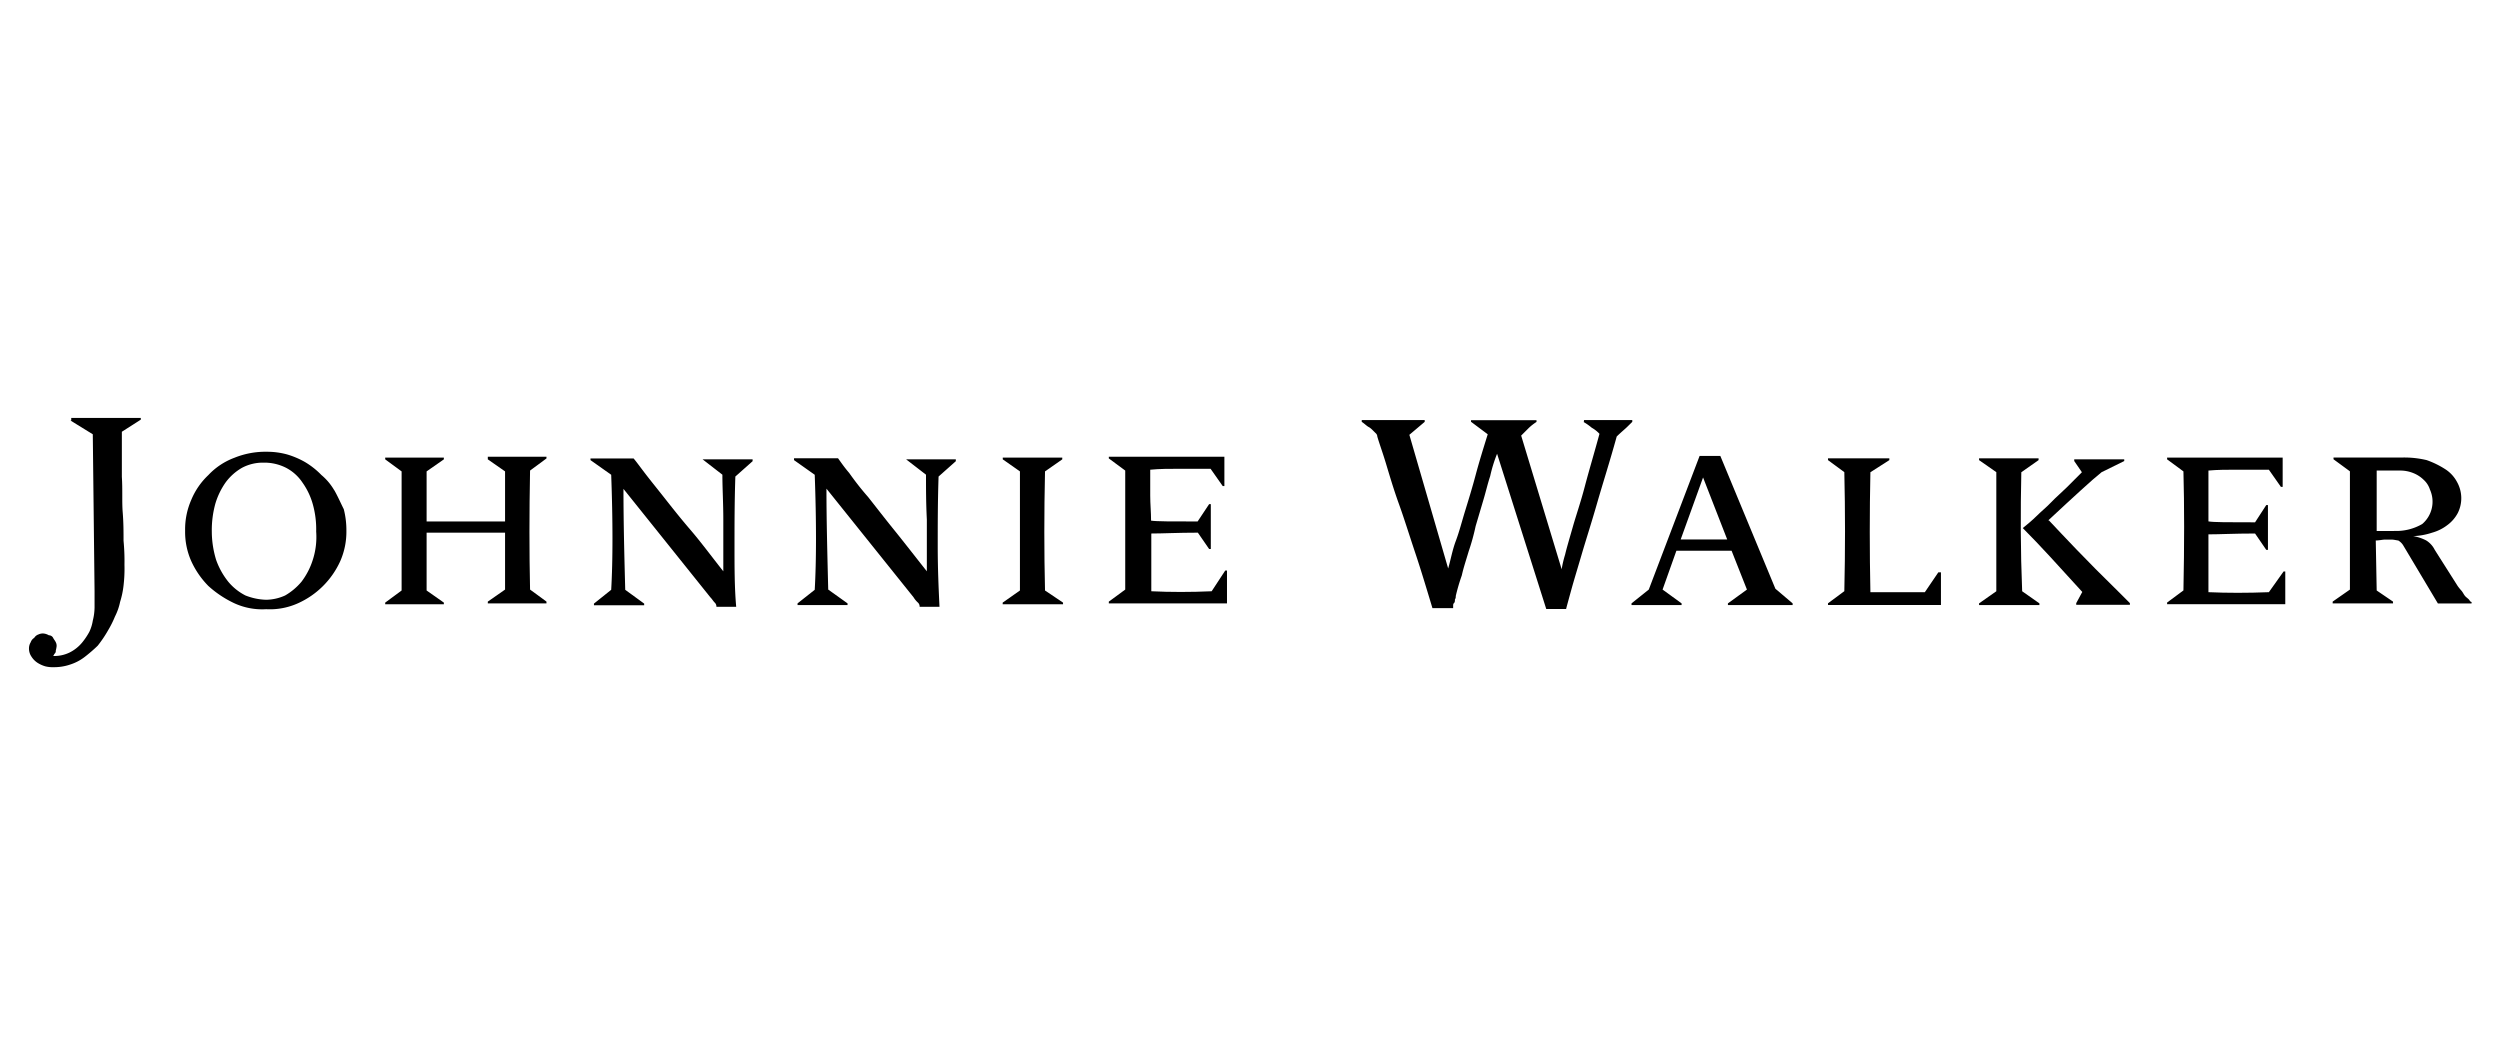
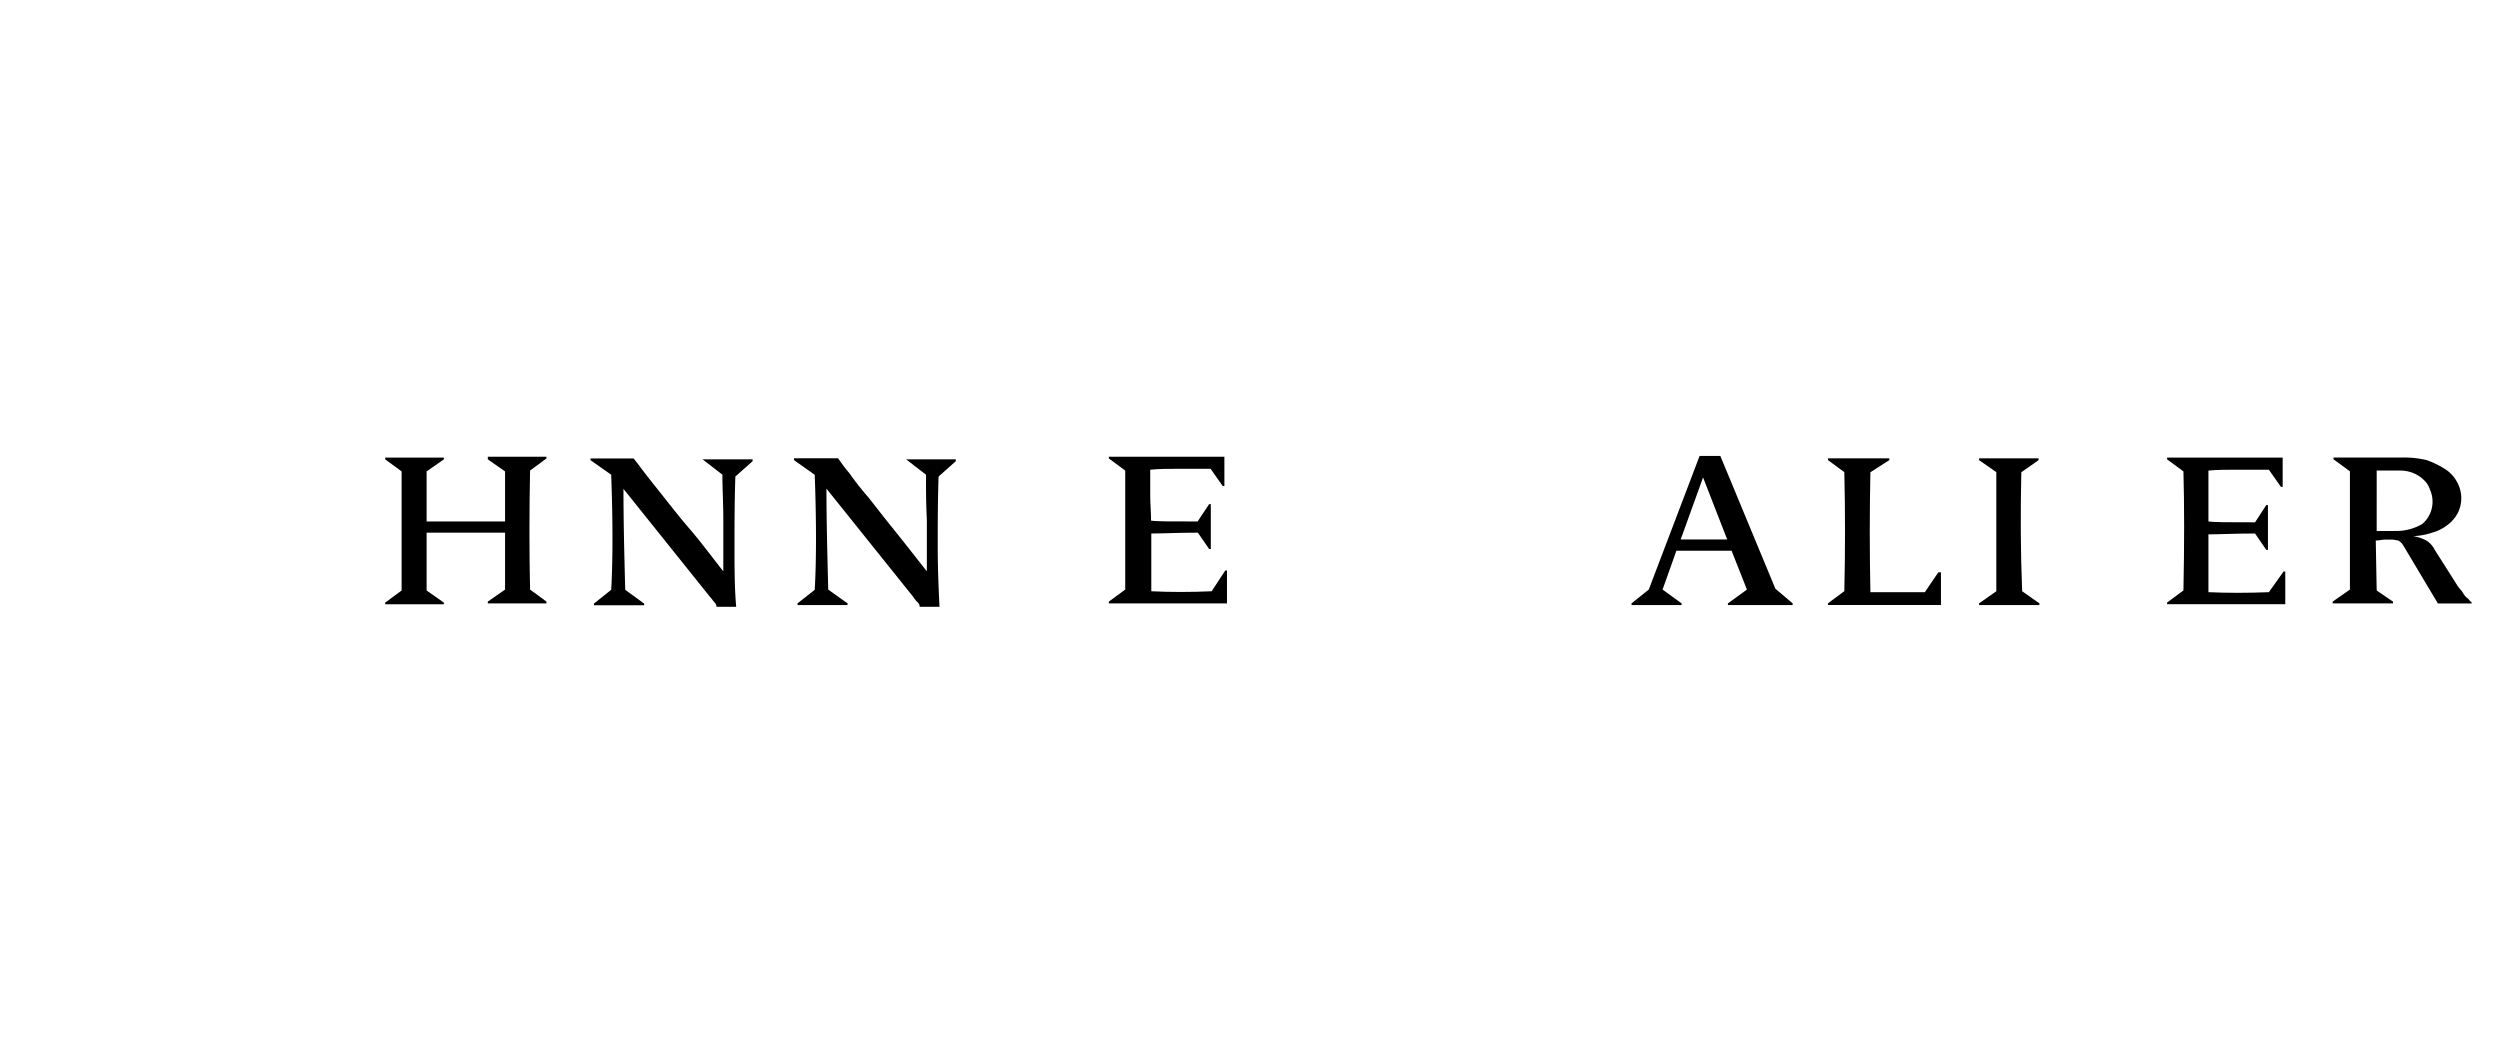
<svg xmlns="http://www.w3.org/2000/svg" id="Layer_1" data-name="Layer 1" width="326" height="138" viewBox="0 0 326 138">
  <g id="Layer_1-2" data-name="Layer 1">
    <path d="M118.16,59.9l2.59,2c0,1.8,0,3.71.11,5.85v6.75c-1.58-2-3-3.83-4.27-5.4s-2.37-3-3.38-4.28a36.72,36.72,0,0,1-2.47-3.14c-.68-.79-1.13-1.47-1.46-1.92h-5.74V60l2.7,1.91c.22,6.07.22,11.13,0,15L104,78.68v.22h6.52v-.22L108,76.88h0c-.11-4.5-.23-8.89-.23-13.16l11.36,14.17a3.05,3.05,0,0,0,.56.68.7.7,0,0,1,.23.56h2.59c-.12-2.48-.23-5.06-.23-7.88s0-5.84.11-9.11l2.25-2V59.9h-6.52Z" />
-     <path d="M136.27,61.47l2.25-1.57v-.23h-7.76v.23L133,61.47V77l-2.25,1.58v.22h7.87v-.22L136.27,77c-.12-5.06-.12-10.12,0-15.52" />
    <path d="M158,77.1c-2.7.12-5.4.12-7.87,0V69.57c1.46,0,3.49-.11,6.07-.11l1.47,2.13h.22V65.74h-.22L156.17,68c-3.37,0-5.39,0-6.07-.11,0-1.12-.11-2.14-.11-3.26V61.25c1.24-.12,2.47-.12,3.82-.12h4.05l1.58,2.25h.22V59.56H144.59v.22l2.14,1.58V76.88l-2.14,1.57v.23H160V74.4h-.23Z" />
    <path d="M91.62,59.9l2.58,2c0,1.8.12,3.71.12,5.85v6.75c-1.58-2-2.93-3.83-4.28-5.4s-2.47-3-3.48-4.28-1.8-2.25-2.48-3.14S83,60.23,82.62,59.78H77V60l2.7,1.91c.22,6.07.22,11.13,0,15l-2.25,1.8v.22H84v-.22l-2.47-1.8h0c-.12-4.5-.23-8.89-.23-13.16L92.63,77.89c.23.23.34.45.56.68a.7.7,0,0,1,.23.56H96c-.22-2.48-.22-5.06-.22-7.88s0-5.84.11-9.11l2.25-2V59.9Z" />
-     <path d="M206.45,55a7.35,7.35,0,0,1,1.12.78,4.07,4.07,0,0,1,1,.79c-.67,2.48-1.35,4.73-1.91,6.86s-1.12,3.71-1.57,5.29-.79,2.7-1,3.6a14.22,14.22,0,0,0-.45,1.91l-5.28-17.43,1-1a6.71,6.71,0,0,1,1-.78v-.23h-8.54V55L194,56.63c-.56,1.8-1.12,3.6-1.57,5.29s-.9,3.15-1.35,4.61-.79,2.81-1.24,4-.67,2.47-1,3.6l-5.06-17.43,2-1.69v-.23h-8.21v.23c.34.22.68.56.9.67s.45.34.56.45l.34.34a.6.6,0,0,1,.23.45c.22.79.67,2,1.12,3.49s1,3.37,1.69,5.28,1.35,4.05,2.14,6.41,1.46,4.62,2.24,7.2h2.7v-.22c0-.23,0-.34.12-.45s.11-.34.11-.45a.69.69,0,0,0,.11-.45,25,25,0,0,1,.79-2.7c.22-1,.56-2,.9-3.15a28.19,28.19,0,0,0,.9-3.26l1-3.38c.34-1.12.56-2.13.9-3.15a18.31,18.31,0,0,1,.9-2.92l6.41,20.24h2.59c.11-.45.33-1.23.67-2.47s.79-2.7,1.35-4.61,1.24-4,2-6.64,1.68-5.51,2.58-8.77c.57-.56,1-.9,1.35-1.24l.68-.67v-.23h-6.3V55Z" />
-     <path d="M9.18,54.83l2.92,1.8.23,20.47v2.14a7.26,7.26,0,0,1-.23,1.69,5.31,5.31,0,0,1-.45,1.46,8.8,8.8,0,0,1-.9,1.35,5.06,5.06,0,0,1-1.68,1.35,4.55,4.55,0,0,1-2.14.45c.11-.11.11-.23.23-.34a.41.41,0,0,0,.11-.34,4.59,4.59,0,0,0,.11-.56,1,1,0,0,0-.11-.56c-.11-.23-.23-.34-.34-.56s-.34-.34-.56-.34a1.67,1.67,0,0,0-.68-.23,1.33,1.33,0,0,0-.67.12,1.05,1.05,0,0,0-.56.45,1.05,1.05,0,0,0-.45.56,1.54,1.54,0,0,0-.23.79,1.86,1.86,0,0,0,.34,1.12,2.59,2.59,0,0,0,.79.79,3.92,3.92,0,0,0,1,.45A3.91,3.91,0,0,0,7,87a6.4,6.4,0,0,0,2.14-.34,6.16,6.16,0,0,0,1.91-1,20,20,0,0,0,1.69-1.46,15.53,15.53,0,0,0,1.35-2,13.14,13.14,0,0,0,.9-1.8,7.59,7.59,0,0,0,.67-1.91,11.29,11.29,0,0,0,.45-2.13,18.74,18.74,0,0,0,.12-2.7,27.56,27.56,0,0,0-.12-3.15c0-1.13,0-2.36-.11-3.71s0-2.93-.11-4.62V56.3l2.47-1.58V54.5H9.29v.33Z" />
-     <path d="M43.59,63.94a7.48,7.48,0,0,0-1.68-2,10.34,10.34,0,0,0-2.14-1.69,10.89,10.89,0,0,0-2.36-1,9.82,9.82,0,0,0-2.59-.34,10.75,10.75,0,0,0-4.27.79,8.92,8.92,0,0,0-3.38,2.25,9.36,9.36,0,0,0-2.24,3.26,9.54,9.54,0,0,0-.79,4,9.38,9.38,0,0,0,.79,3.94,11.25,11.25,0,0,0,2.24,3.26,13.65,13.65,0,0,0,3.38,2.25,8.67,8.67,0,0,0,4.16.78,8.92,8.92,0,0,0,4.16-.78,11,11,0,0,0,5.51-5.51,9.54,9.54,0,0,0,.79-3.94,11.1,11.1,0,0,0-.34-2.81c-.45-.9-.79-1.69-1.24-2.48m-2.81,9.11a9.37,9.37,0,0,1-1.46,2.82,8,8,0,0,1-2.14,1.8,6.2,6.2,0,0,1-2.47.56,7.9,7.9,0,0,1-2.7-.56,7.08,7.08,0,0,1-2.25-1.8,9.76,9.76,0,0,1-1.57-2.82,12.71,12.71,0,0,1-.57-3.71,13,13,0,0,1,.45-3.6,9.54,9.54,0,0,1,1.35-2.81A6.93,6.93,0,0,1,31.56,61a5.78,5.78,0,0,1,2.81-.67A6.23,6.23,0,0,1,37.3,61a5.77,5.77,0,0,1,2.13,1.91,9.07,9.07,0,0,1,1.35,2.81,12.08,12.08,0,0,1,.45,3.6,9.69,9.69,0,0,1-.45,3.71" />
    <path d="M63.61,59.9l2.25,1.57V68H55.63V61.47l2.25-1.57v-.23H50.23v.23l2.14,1.57V77l-2.14,1.58v.22h7.65v-.22L55.63,77V69.46H65.86v7.42l-2.25,1.57v.23h7.65v-.23l-2.14-1.57q-.16-7.26,0-15.52l2.14-1.58v-.22H63.61Z" />
    <path d="M224.33,59.45h-2.7L215,76.88l-2.25,1.8v.22h6.53v-.22l-2.48-1.8,1.8-5.06h7.2l2,5.06-2.48,1.8v.22h8.44v-.22l-2.25-1.91Zm-5.17,10.9,2.92-8.09,3.15,8.09Z" />
    <path d="M295.86,77.22c-2.81.11-5.4.11-7.88,0V69.68c1.47,0,3.38-.11,6.08-.11l1.46,2.13h.22V65.86h-.22l-1.46,2.25c-3.49,0-5.4,0-6.08-.12V61.36c1.24-.11,2.37-.11,3.72-.11h4.16l1.57,2.24h.23V59.67H282.59v.23l2.13,1.57c.12,4.5.12,9.56,0,15.52l-2.13,1.58v.22H298V74.52h-.22Z" />
    <path d="M322.06,78.34c-.11-.22-.34-.34-.56-.56s-.34-.56-.56-.79a6.79,6.79,0,0,1-.45-.56l-3-4.73a3,3,0,0,0-1.12-1.23,5.77,5.77,0,0,0-1.69-.56,8.87,8.87,0,0,0,2.47-.45,5.79,5.79,0,0,0,2-1,4.66,4.66,0,0,0,1.35-1.57,4.32,4.32,0,0,0-.11-4.05,4.47,4.47,0,0,0-1.58-1.69A11.5,11.5,0,0,0,316.44,60a12.6,12.6,0,0,0-3.15-.34h-9v.23l2.14,1.57V76.88l-2.25,1.57v.23h7.87v-.23L309.92,77l-.12-6.52c.45,0,.9-.12,1.24-.12h.79c.34,0,.78.12.9.12a1.84,1.84,0,0,1,.67.67l4.5,7.54h4.39v-.23c.11.12,0,.12-.23-.11m-9.89-9.11h-2.25V61.36h3a4.55,4.55,0,0,1,1.8.34,4.12,4.12,0,0,1,1.35.89,2.89,2.89,0,0,1,.79,1.24,3.83,3.83,0,0,1-1,4.5,6.71,6.71,0,0,1-3.71.9" />
-     <path d="M267.07,67.88c1.68-1.57,3.15-2.92,4.27-3.94s2-1.8,2.7-2.36L277,60.12V59.9h-6.52v.22l1,1.46-2,2c-.68.67-1.35,1.23-2,1.91s-1.35,1.24-1.91,1.8-1.24,1.12-1.8,1.57c2.25,2.25,4.73,5,7.76,8.33l-.79,1.46v.22h7v-.22l-1.46-1.46c-4.39-4.28-7.31-7.43-9.11-9.34" />
    <path d="M263.58,61.58,265.83,60v-.23h-7.76V60l2.25,1.57V77.1l-2.25,1.58v.22h7.87v-.22l-2.25-1.58c-.22-5.28-.22-10.46-.11-15.52" />
    <path d="M251,77.22H243.9c-.11-5.29-.11-10.46,0-15.64L246.37,60v-.23h-8V60l2.13,1.57c.12,5.18.12,10.24,0,15.52l-2.13,1.58v.22h14.73V74.63h-.34Z" />
  </g>
</svg>